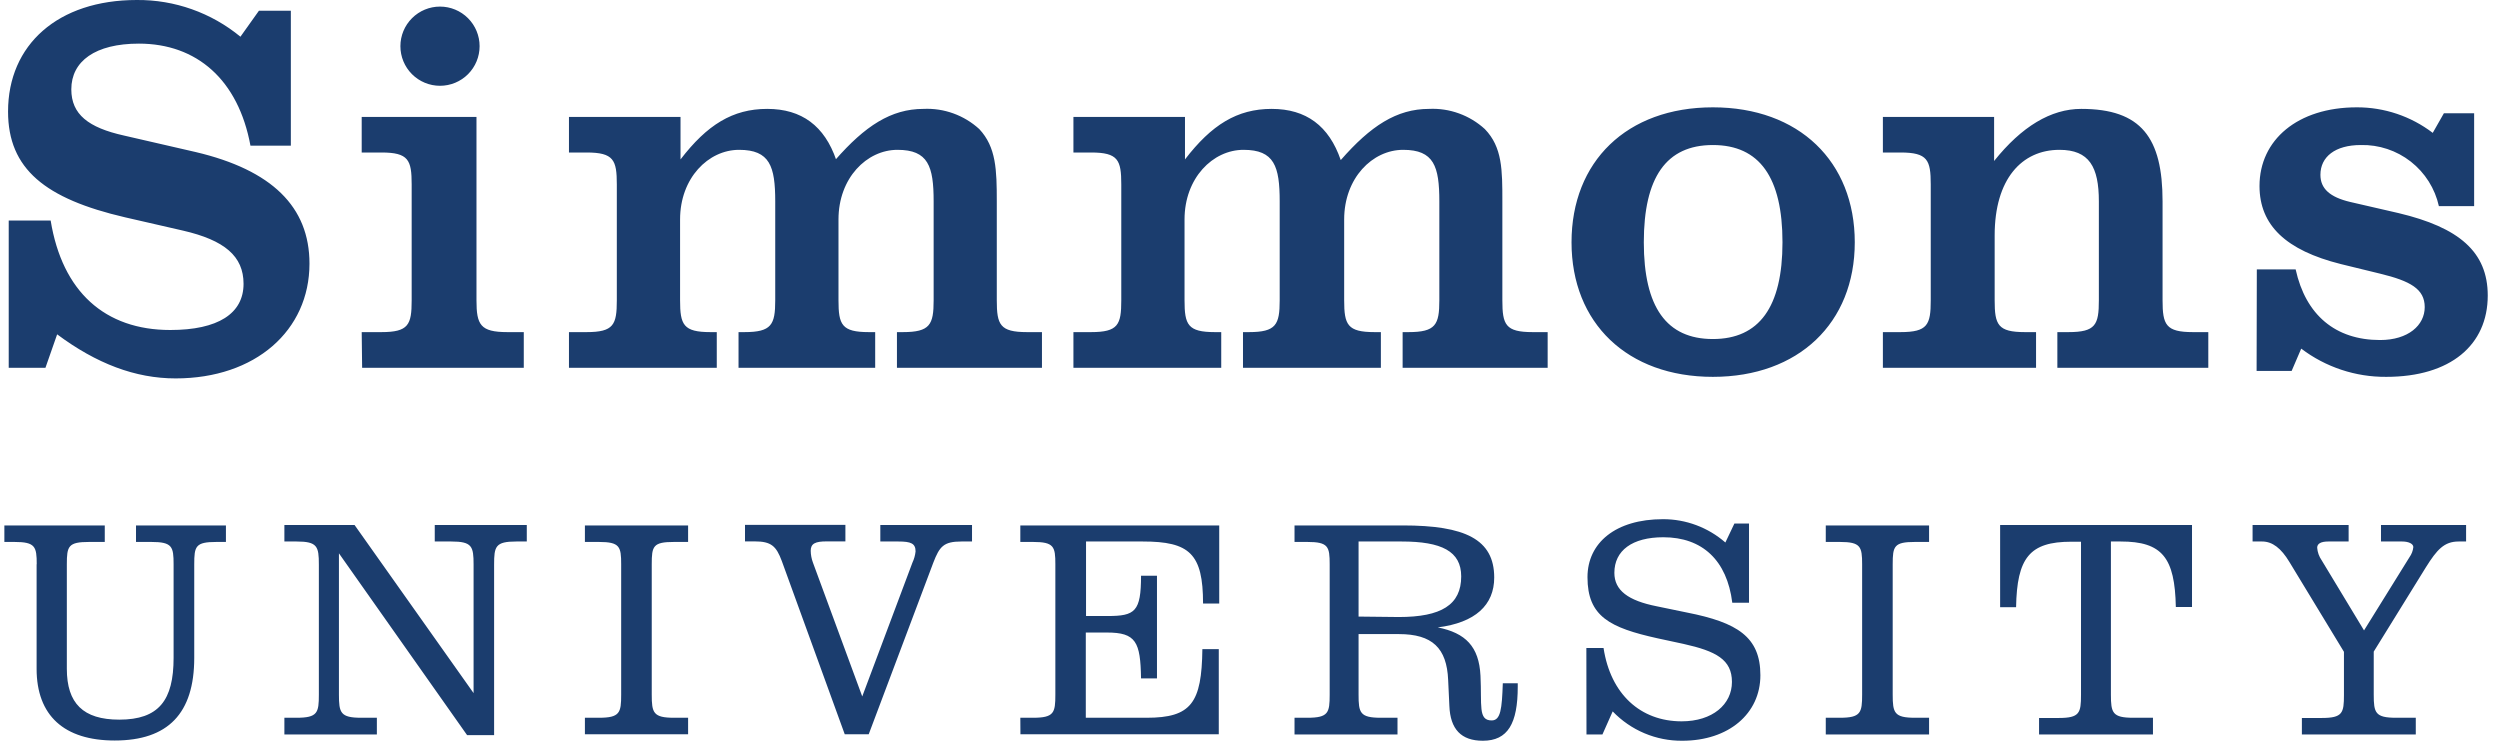
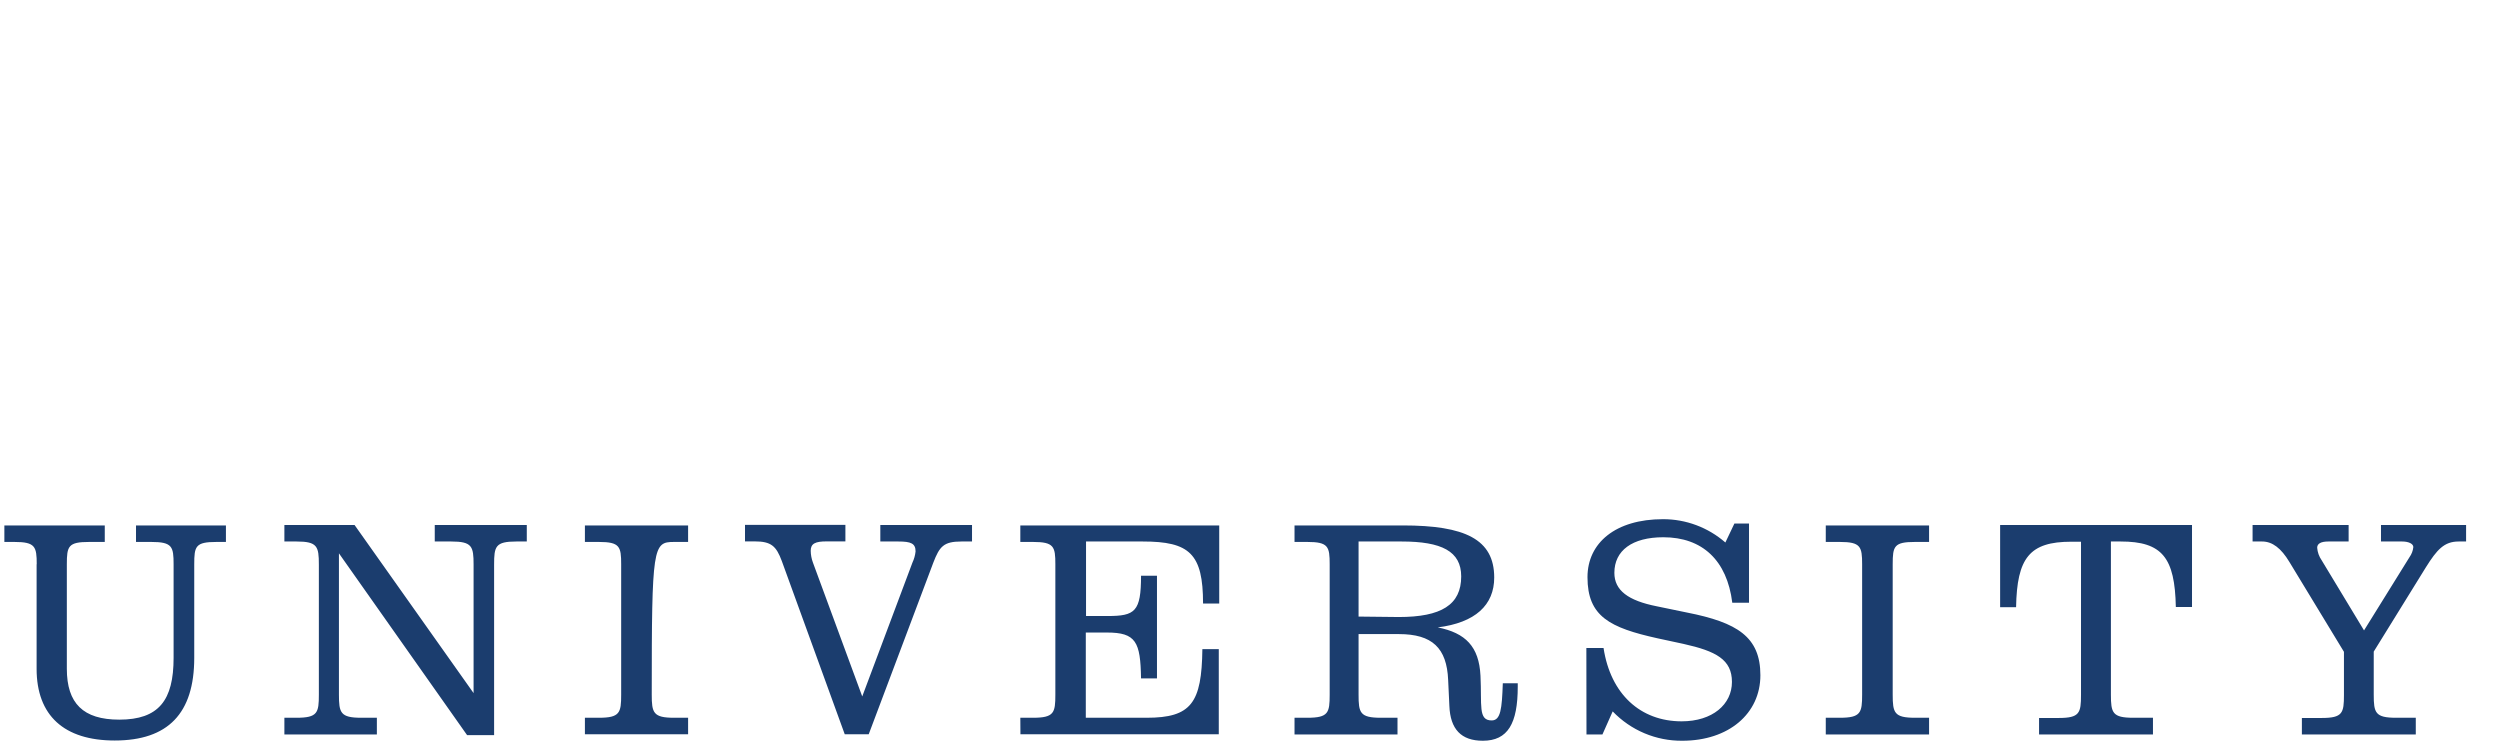
<svg xmlns="http://www.w3.org/2000/svg" width="162" height="48" viewBox="0 0 162 48" fill="none">
-   <path d="M0.565 23.834H2.944L3.703 21.665C6.247 23.559 8.763 24.521 11.38 24.521C16.548 24.521 20.054 21.42 20.054 17.082C20.054 13.396 17.611 11.017 12.681 9.853L8.033 8.783C5.727 8.27 4.621 7.41 4.621 5.791C4.621 3.962 6.175 2.827 9.001 2.827C12.753 2.827 15.442 5.169 16.23 9.441H18.847V0.694H16.78L15.58 2.379C13.69 0.822 11.312 -0.02 8.864 0C3.76 0 0.522 2.892 0.522 7.229C0.522 10.952 2.936 12.882 8.105 14.082L11.857 14.943C14.546 15.564 15.782 16.598 15.782 18.391C15.782 20.321 14.127 21.384 11.033 21.384C6.797 21.384 4.035 18.904 3.283 14.292H0.565V23.834ZM25.946 2.993C25.946 3.674 26.216 4.326 26.698 4.808C27.179 5.289 27.832 5.559 28.512 5.559C29.193 5.559 29.846 5.289 30.327 4.808C30.808 4.326 31.078 3.674 31.078 2.993C31.078 2.313 30.808 1.66 30.327 1.179C29.846 0.697 29.193 0.427 28.512 0.427C27.832 0.427 27.179 0.697 26.698 1.179C26.216 1.66 25.946 2.313 25.946 2.993ZM23.466 23.834H33.941V21.521H32.878C31.122 21.521 30.876 21.044 30.876 19.461V7.576H23.438V9.882H24.717C26.474 9.882 26.676 10.367 26.676 11.95V19.461C26.676 21.044 26.474 21.521 24.717 21.521H23.438L23.466 23.834ZM54.189 10.367C53.43 8.162 51.956 7.056 49.715 7.056C47.474 7.056 45.818 8.09 44.098 10.331V7.576H36.869V9.882H38.011C39.768 9.882 39.97 10.367 39.97 11.95V19.461C39.97 21.044 39.768 21.521 38.011 21.521H36.869V23.834H46.447V21.521H46.035C44.278 21.521 44.069 21.044 44.069 19.461V14.22C44.069 11.538 45.898 9.709 47.893 9.709C49.888 9.709 50.235 10.779 50.235 13.049V19.461C50.235 21.044 49.996 21.521 48.24 21.521H47.857V23.834H56.712V21.521H56.3C54.544 21.521 54.334 21.044 54.334 19.461V14.22C54.334 11.538 56.163 9.709 58.158 9.709C60.153 9.709 60.5 10.779 60.5 13.049V19.461C60.5 21.044 60.261 21.521 58.505 21.521H58.122V23.834H67.519V21.521H66.551C64.794 21.521 64.592 21.044 64.592 19.461V13.049C64.592 11.017 64.555 9.535 63.457 8.364C62.97 7.919 62.4 7.574 61.78 7.35C61.16 7.125 60.501 7.025 59.842 7.056C57.739 7.056 56.054 8.162 54.124 10.367H54.189ZM86.878 10.367C86.119 8.162 84.645 7.056 82.404 7.056C80.163 7.056 78.507 8.09 76.787 10.331V7.576H69.558V9.882H70.7C72.457 9.882 72.659 10.367 72.659 11.95V19.461C72.659 21.044 72.457 21.521 70.7 21.521H69.558V23.834H79.136V21.521H78.724C76.968 21.521 76.758 21.044 76.758 19.461V14.22C76.758 11.538 78.587 9.709 80.582 9.709C82.577 9.709 82.924 10.779 82.924 13.049V19.461C82.924 21.044 82.686 21.521 80.929 21.521H80.546V23.834H89.481V21.521H89.069C87.312 21.521 87.102 21.044 87.102 19.461V14.22C87.102 11.538 88.931 9.709 90.927 9.709C92.922 9.709 93.269 10.779 93.269 13.049V19.461C93.269 21.044 93.03 21.521 91.273 21.521H90.89V23.834H100.288V21.521H99.312C97.555 21.521 97.353 21.044 97.353 19.461V13.049C97.353 11.017 97.353 9.535 96.218 8.364C95.731 7.919 95.162 7.574 94.541 7.35C93.921 7.125 93.263 7.025 92.604 7.056C90.5 7.056 88.816 8.162 86.886 10.367H86.878ZM101.835 15.701C101.835 20.935 105.449 24.42 110.994 24.42C116.539 24.42 120.189 20.935 120.189 15.701C120.189 10.468 116.575 6.955 110.994 6.955C105.413 6.955 101.835 10.468 101.835 15.701ZM106.519 15.701C106.519 11.502 107.965 9.398 110.994 9.398C114.023 9.398 115.505 11.502 115.505 15.701C115.505 19.901 113.994 21.969 110.994 21.969C107.994 21.969 106.519 19.909 106.519 15.701ZM122.011 23.834H131.936V21.521H131.213C129.457 21.521 129.254 21.044 129.254 19.461V15.253C129.254 11.603 131.011 9.709 133.454 9.709C135.384 9.709 136.006 10.815 136.006 13.049V19.461C136.006 21.044 135.796 21.521 134.04 21.521H133.317V23.834H143.098V21.521H142.1C140.343 21.521 140.134 21.044 140.134 19.461V13.049C140.134 8.921 138.753 7.056 134.864 7.056C132.898 7.056 131.004 8.198 129.218 10.432V7.576H122.011V9.882H123.153C124.91 9.882 125.112 10.367 125.112 11.95V19.461C125.112 21.044 124.91 21.521 123.153 21.521H122.011V23.834ZM146.228 24.037H148.498L149.119 22.591C150.703 23.792 152.64 24.436 154.628 24.42C158.799 24.42 161.206 22.352 161.206 19.15C161.206 16.323 159.348 14.74 155.423 13.808L152.285 13.085C150.977 12.774 150.363 12.224 150.363 11.328C150.363 10.157 151.324 9.398 152.979 9.398C154.151 9.37 155.296 9.75 156.219 10.472C157.142 11.195 157.786 12.215 158.04 13.359H160.324V7.338H158.365L157.642 8.61C156.228 7.531 154.498 6.949 152.719 6.955C148.895 6.955 146.416 9.058 146.416 12.051C146.416 14.603 148.136 16.222 151.685 17.111L154.23 17.733C156.196 18.21 157.122 18.73 157.122 19.901C157.122 21.073 156.059 22.034 154.23 22.034C151.338 22.034 149.408 20.415 148.758 17.458H146.242L146.228 24.037Z" fill="#1B3D6E" />
-   <path d="M2.372 36.563V43.337C2.372 46.366 4.151 47.985 7.433 47.985C10.888 47.985 12.587 46.229 12.587 42.629V36.563C12.587 35.392 12.666 35.118 14.033 35.118H14.64V34.048H8.813V35.118H9.804C11.163 35.118 11.249 35.421 11.249 36.563V42.629C11.249 45.376 10.295 46.633 7.729 46.633C5.387 46.633 4.331 45.578 4.331 43.337V36.563C4.331 35.392 4.418 35.118 5.777 35.118H6.789V34.048H0.283V35.118H0.934C2.286 35.118 2.38 35.421 2.38 36.563H2.372ZM32.018 47.638V36.585C32.018 35.407 32.098 35.089 33.464 35.089H34.136V34.019H28.172V35.089H29.242C30.594 35.089 30.688 35.407 30.688 36.585V44.913L22.975 34.019H18.428V35.089H19.216C20.567 35.089 20.662 35.407 20.662 36.585V45.014C20.662 46.185 20.582 46.511 19.216 46.511H18.428V47.595H24.421V46.511H23.409C22.057 46.511 21.963 46.185 21.963 45.014V35.855L30.269 47.638H32.018ZM37.902 47.58H44.589V46.511H43.678C42.327 46.511 42.233 46.185 42.233 45.014V36.563C42.233 35.392 42.312 35.118 43.678 35.118H44.589V34.048H37.902V35.118H38.806C40.165 35.118 40.252 35.421 40.252 36.563V45.014C40.252 46.185 40.172 46.511 38.806 46.511H37.902V47.58ZM54.739 47.58H56.293L60.478 36.462C60.883 35.407 61.151 35.089 62.3 35.089H62.987V34.019H57.045V35.089H58.216C59.025 35.089 59.329 35.212 59.329 35.732C59.303 35.983 59.234 36.227 59.127 36.455L55.873 45.13L52.678 36.455C52.587 36.21 52.538 35.951 52.534 35.689C52.534 35.219 52.837 35.082 53.568 35.082H54.782V34.012H48.276V35.082H48.905C49.975 35.082 50.3 35.385 50.661 36.354L54.739 47.58ZM66.124 47.58H78.977V42.065H77.914C77.871 45.556 77.192 46.511 74.3 46.511H70.36V40.988H71.734C73.613 40.988 73.902 41.595 73.939 43.959H74.972V37.308H73.939C73.939 39.636 73.555 39.918 71.77 39.918H70.375V35.089H74.054C77.083 35.089 77.958 35.877 77.958 39.108H79.006V34.048H66.117V35.118H66.941C68.3 35.118 68.387 35.421 68.387 36.563V45.014C68.387 46.185 68.307 46.511 66.941 46.511H66.117L66.124 47.58ZM88.035 45.014V41.089H90.644C92.813 41.089 93.753 41.992 93.84 44.06L93.919 45.737C93.977 47.255 94.686 48 96.088 48C97.707 48 98.35 46.886 98.35 44.501V44.277H97.382C97.324 45.939 97.245 46.684 96.659 46.684C95.77 46.684 96.03 45.694 95.936 43.792C95.842 41.891 94.967 41.017 93.167 40.655C95.596 40.352 96.825 39.209 96.825 37.424C96.825 34.937 94.924 34.048 90.905 34.048H83.885V35.118H84.717C86.076 35.118 86.163 35.421 86.163 36.563V45.014C86.163 46.185 86.083 46.511 84.717 46.511H83.885V47.595H90.558V46.511H89.481C88.122 46.511 88.035 46.185 88.035 45.014ZM88.035 39.954V35.089H90.825C93.413 35.089 94.686 35.718 94.686 37.352C94.686 39.195 93.391 39.983 90.644 39.983L88.035 39.954ZM102.804 47.595H103.837L104.502 46.099C105.085 46.706 105.785 47.189 106.561 47.516C107.337 47.843 108.171 48.008 109.013 48C112.02 48 114.073 46.243 114.073 43.756C114.073 41.27 112.577 40.337 109.324 39.694L107.365 39.289C105.5 38.92 104.611 38.255 104.611 37.12C104.611 35.674 105.767 34.814 107.784 34.814C110.314 34.814 111.912 36.31 112.252 39.057H113.336V33.925H112.389L111.804 35.154C110.684 34.177 109.248 33.64 107.763 33.643C104.69 33.643 102.869 35.176 102.869 37.402C102.869 39.947 104.314 40.677 107.416 41.364L109.093 41.725C111.196 42.195 112.23 42.737 112.23 44.19C112.23 45.643 110.972 46.742 108.97 46.742C106.302 46.742 104.365 44.978 103.91 41.992H102.796L102.804 47.595ZM118.31 47.595H125.004V46.511H124.093C122.741 46.511 122.647 46.185 122.647 45.014V36.563C122.647 35.392 122.734 35.118 124.093 35.118H125.004V34.048H118.31V35.118H119.22C120.572 35.118 120.666 35.421 120.666 36.563V45.014C120.666 46.185 120.579 46.511 119.22 46.511H118.31V47.595ZM129.608 39.347H130.642C130.7 36.151 131.51 35.103 134.22 35.103H134.849V45.029C134.849 46.2 134.763 46.525 133.403 46.525H132.131V47.595H139.512V46.511H138.232C136.881 46.511 136.787 46.185 136.787 45.014V35.089H137.416C140.119 35.089 140.929 36.137 140.994 39.332H142.042V34.019H129.608V39.347ZM151.888 42.238V45.029C151.888 46.2 151.808 46.525 150.442 46.525H149.162V47.595H156.543V46.511H155.264C153.912 46.511 153.818 46.185 153.818 45.014V42.224L157.194 36.766C157.917 35.609 158.387 35.089 159.319 35.089H159.803V34.019H154.288V35.089H155.661C156.102 35.089 156.384 35.248 156.384 35.45C156.36 35.685 156.275 35.909 156.138 36.101L153.189 40.85L150.442 36.303C150.275 36.064 150.176 35.785 150.153 35.494C150.153 35.226 150.399 35.089 150.876 35.089H152.191V34.019H145.967V35.089H146.589C147.254 35.089 147.818 35.53 148.346 36.404L151.888 42.238Z" fill="#1B3D6E" />
+   <path d="M2.372 36.563V43.337C2.372 46.366 4.151 47.985 7.433 47.985C10.888 47.985 12.587 46.229 12.587 42.629V36.563C12.587 35.392 12.666 35.118 14.033 35.118H14.64V34.048H8.813V35.118H9.804C11.163 35.118 11.249 35.421 11.249 36.563V42.629C11.249 45.376 10.295 46.633 7.729 46.633C5.387 46.633 4.331 45.578 4.331 43.337V36.563C4.331 35.392 4.418 35.118 5.777 35.118H6.789V34.048H0.283V35.118H0.934C2.286 35.118 2.38 35.421 2.38 36.563H2.372ZM32.018 47.638V36.585C32.018 35.407 32.098 35.089 33.464 35.089H34.136V34.019H28.172V35.089H29.242C30.594 35.089 30.688 35.407 30.688 36.585V44.913L22.975 34.019H18.428V35.089H19.216C20.567 35.089 20.662 35.407 20.662 36.585V45.014C20.662 46.185 20.582 46.511 19.216 46.511H18.428V47.595H24.421V46.511H23.409C22.057 46.511 21.963 46.185 21.963 45.014V35.855L30.269 47.638H32.018ZM37.902 47.58H44.589V46.511H43.678C42.327 46.511 42.233 46.185 42.233 45.014C42.233 35.392 42.312 35.118 43.678 35.118H44.589V34.048H37.902V35.118H38.806C40.165 35.118 40.252 35.421 40.252 36.563V45.014C40.252 46.185 40.172 46.511 38.806 46.511H37.902V47.58ZM54.739 47.58H56.293L60.478 36.462C60.883 35.407 61.151 35.089 62.3 35.089H62.987V34.019H57.045V35.089H58.216C59.025 35.089 59.329 35.212 59.329 35.732C59.303 35.983 59.234 36.227 59.127 36.455L55.873 45.13L52.678 36.455C52.587 36.21 52.538 35.951 52.534 35.689C52.534 35.219 52.837 35.082 53.568 35.082H54.782V34.012H48.276V35.082H48.905C49.975 35.082 50.3 35.385 50.661 36.354L54.739 47.58ZM66.124 47.58H78.977V42.065H77.914C77.871 45.556 77.192 46.511 74.3 46.511H70.36V40.988H71.734C73.613 40.988 73.902 41.595 73.939 43.959H74.972V37.308H73.939C73.939 39.636 73.555 39.918 71.77 39.918H70.375V35.089H74.054C77.083 35.089 77.958 35.877 77.958 39.108H79.006V34.048H66.117V35.118H66.941C68.3 35.118 68.387 35.421 68.387 36.563V45.014C68.387 46.185 68.307 46.511 66.941 46.511H66.117L66.124 47.58ZM88.035 45.014V41.089H90.644C92.813 41.089 93.753 41.992 93.84 44.06L93.919 45.737C93.977 47.255 94.686 48 96.088 48C97.707 48 98.35 46.886 98.35 44.501V44.277H97.382C97.324 45.939 97.245 46.684 96.659 46.684C95.77 46.684 96.03 45.694 95.936 43.792C95.842 41.891 94.967 41.017 93.167 40.655C95.596 40.352 96.825 39.209 96.825 37.424C96.825 34.937 94.924 34.048 90.905 34.048H83.885V35.118H84.717C86.076 35.118 86.163 35.421 86.163 36.563V45.014C86.163 46.185 86.083 46.511 84.717 46.511H83.885V47.595H90.558V46.511H89.481C88.122 46.511 88.035 46.185 88.035 45.014ZM88.035 39.954V35.089H90.825C93.413 35.089 94.686 35.718 94.686 37.352C94.686 39.195 93.391 39.983 90.644 39.983L88.035 39.954ZM102.804 47.595H103.837L104.502 46.099C105.085 46.706 105.785 47.189 106.561 47.516C107.337 47.843 108.171 48.008 109.013 48C112.02 48 114.073 46.243 114.073 43.756C114.073 41.27 112.577 40.337 109.324 39.694L107.365 39.289C105.5 38.92 104.611 38.255 104.611 37.12C104.611 35.674 105.767 34.814 107.784 34.814C110.314 34.814 111.912 36.31 112.252 39.057H113.336V33.925H112.389L111.804 35.154C110.684 34.177 109.248 33.64 107.763 33.643C104.69 33.643 102.869 35.176 102.869 37.402C102.869 39.947 104.314 40.677 107.416 41.364L109.093 41.725C111.196 42.195 112.23 42.737 112.23 44.19C112.23 45.643 110.972 46.742 108.97 46.742C106.302 46.742 104.365 44.978 103.91 41.992H102.796L102.804 47.595ZM118.31 47.595H125.004V46.511H124.093C122.741 46.511 122.647 46.185 122.647 45.014V36.563C122.647 35.392 122.734 35.118 124.093 35.118H125.004V34.048H118.31V35.118H119.22C120.572 35.118 120.666 35.421 120.666 36.563V45.014C120.666 46.185 120.579 46.511 119.22 46.511H118.31V47.595ZM129.608 39.347H130.642C130.7 36.151 131.51 35.103 134.22 35.103H134.849V45.029C134.849 46.2 134.763 46.525 133.403 46.525H132.131V47.595H139.512V46.511H138.232C136.881 46.511 136.787 46.185 136.787 45.014V35.089H137.416C140.119 35.089 140.929 36.137 140.994 39.332H142.042V34.019H129.608V39.347ZM151.888 42.238V45.029C151.888 46.2 151.808 46.525 150.442 46.525H149.162V47.595H156.543V46.511H155.264C153.912 46.511 153.818 46.185 153.818 45.014V42.224L157.194 36.766C157.917 35.609 158.387 35.089 159.319 35.089H159.803V34.019H154.288V35.089H155.661C156.102 35.089 156.384 35.248 156.384 35.45C156.36 35.685 156.275 35.909 156.138 36.101L153.189 40.85L150.442 36.303C150.275 36.064 150.176 35.785 150.153 35.494C150.153 35.226 150.399 35.089 150.876 35.089H152.191V34.019H145.967V35.089H146.589C147.254 35.089 147.818 35.53 148.346 36.404L151.888 42.238Z" fill="#1B3D6E" />
</svg>